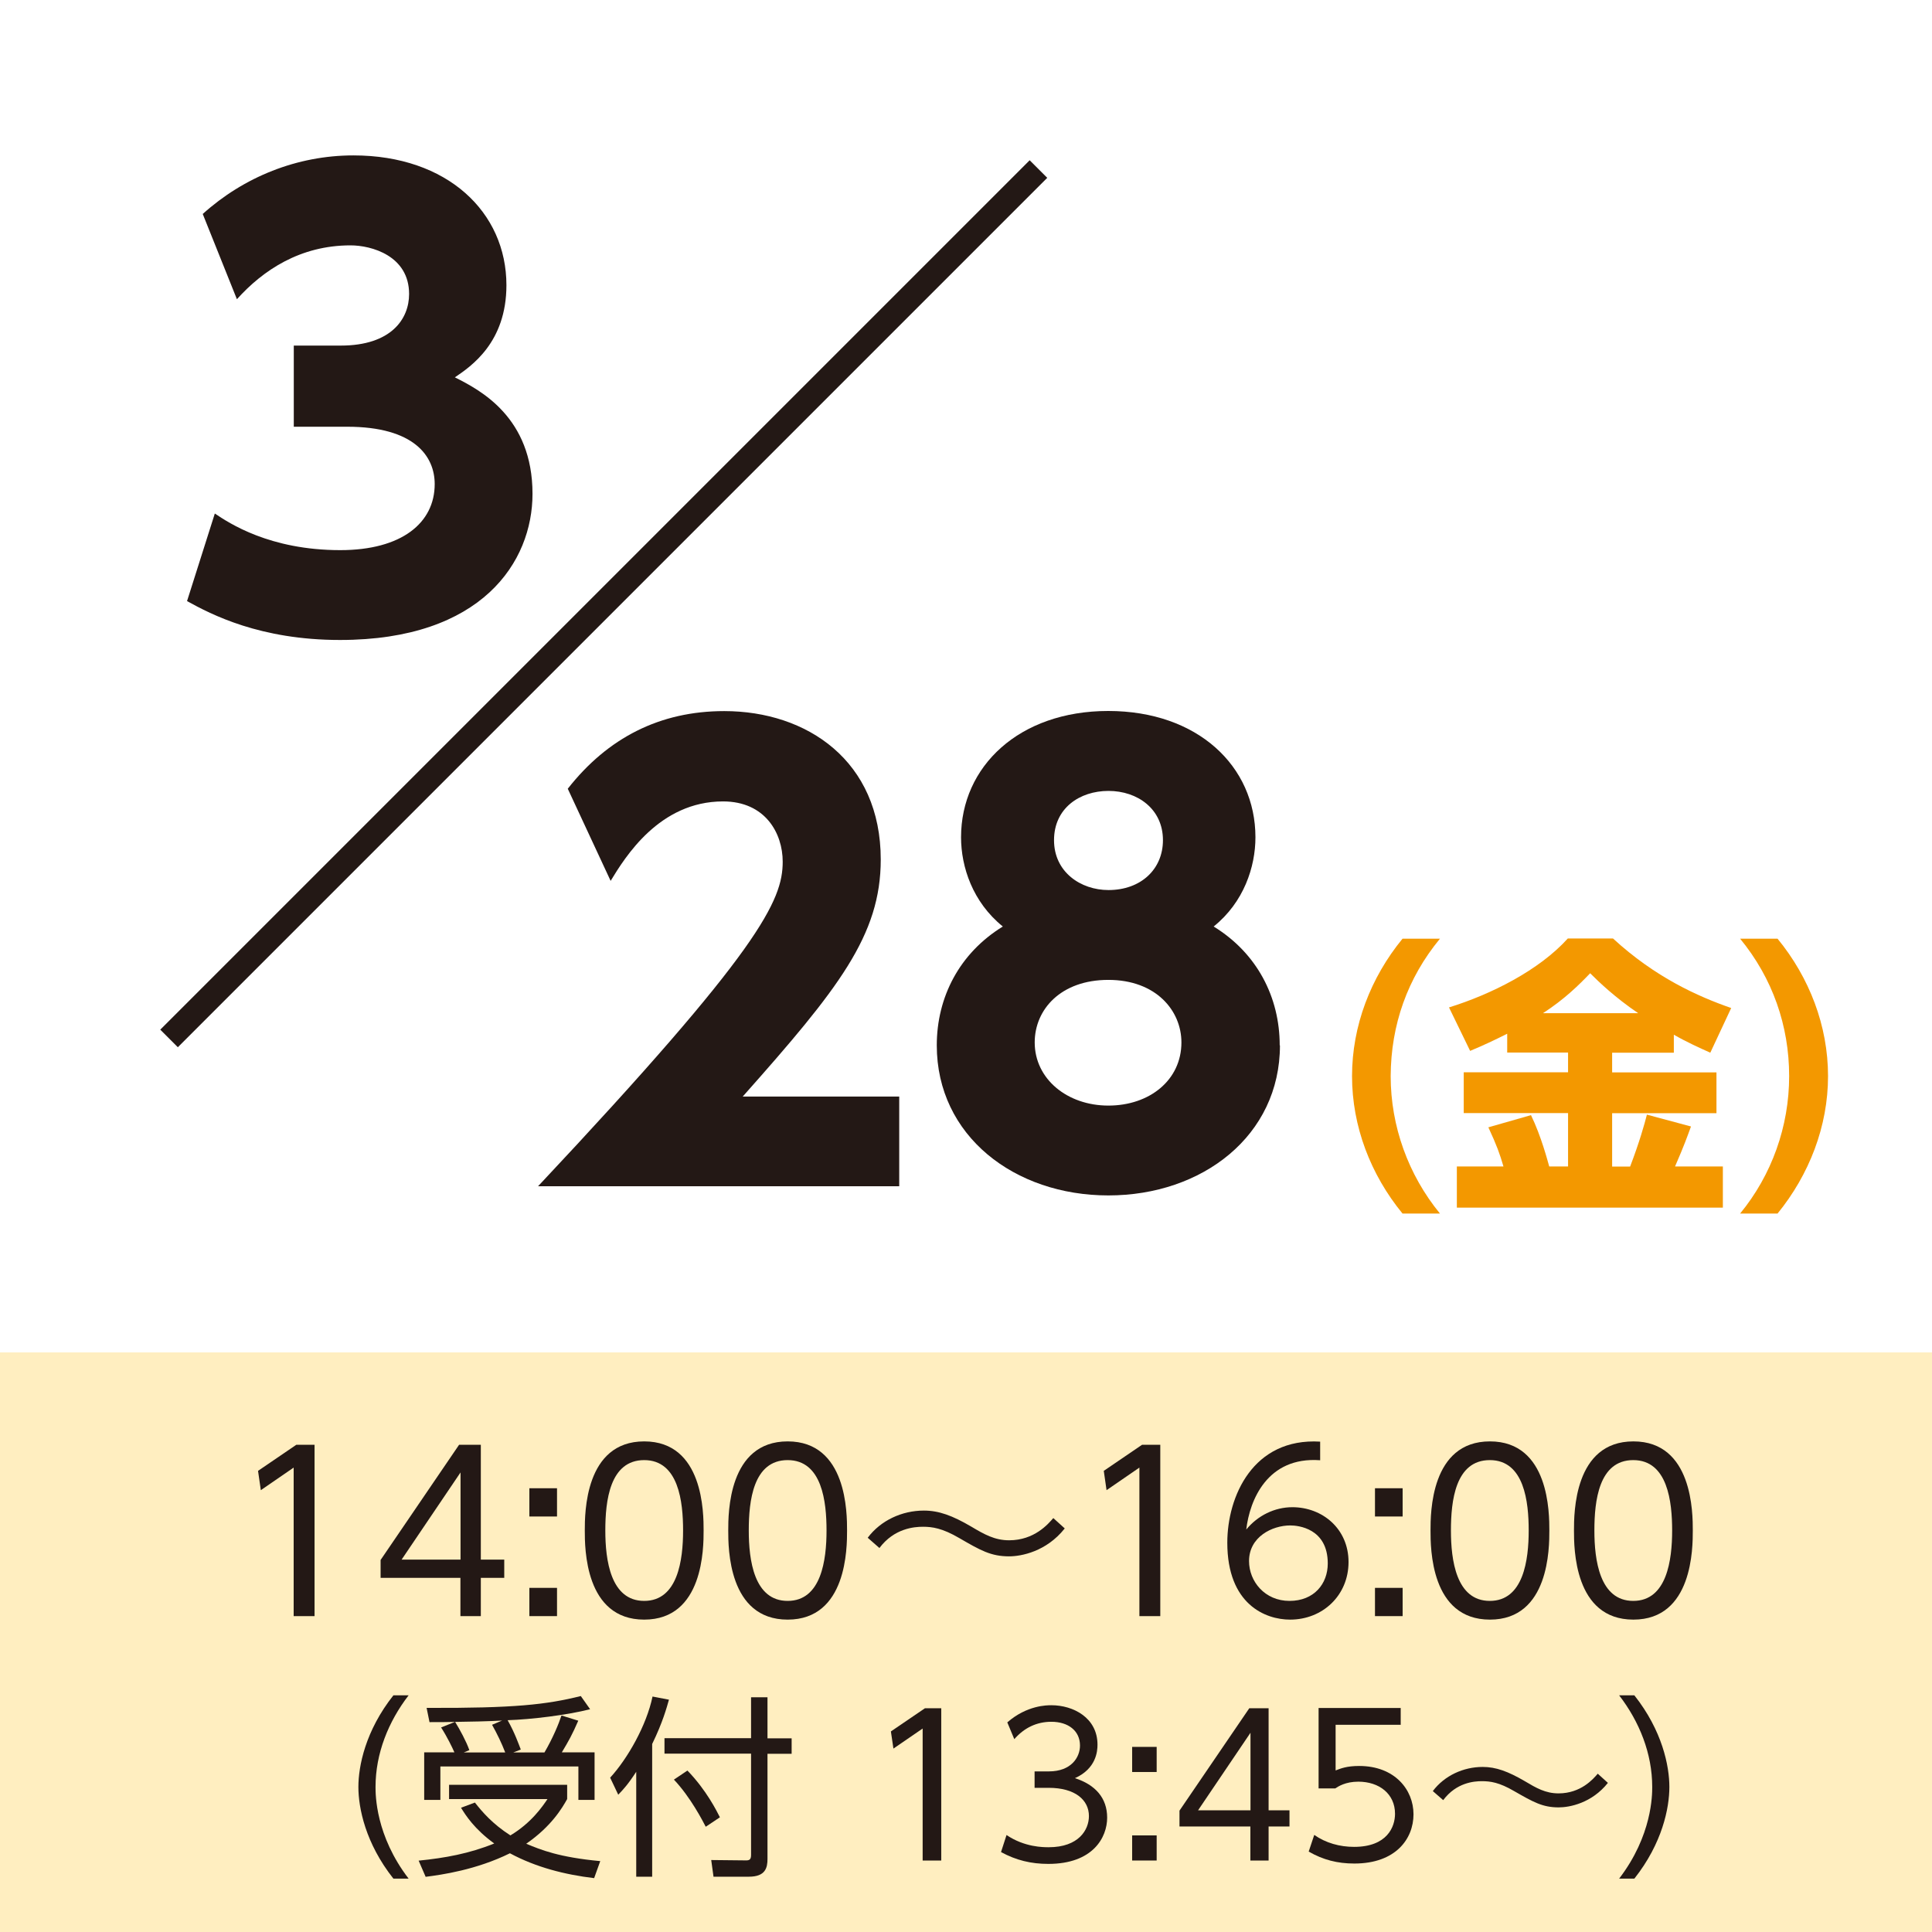
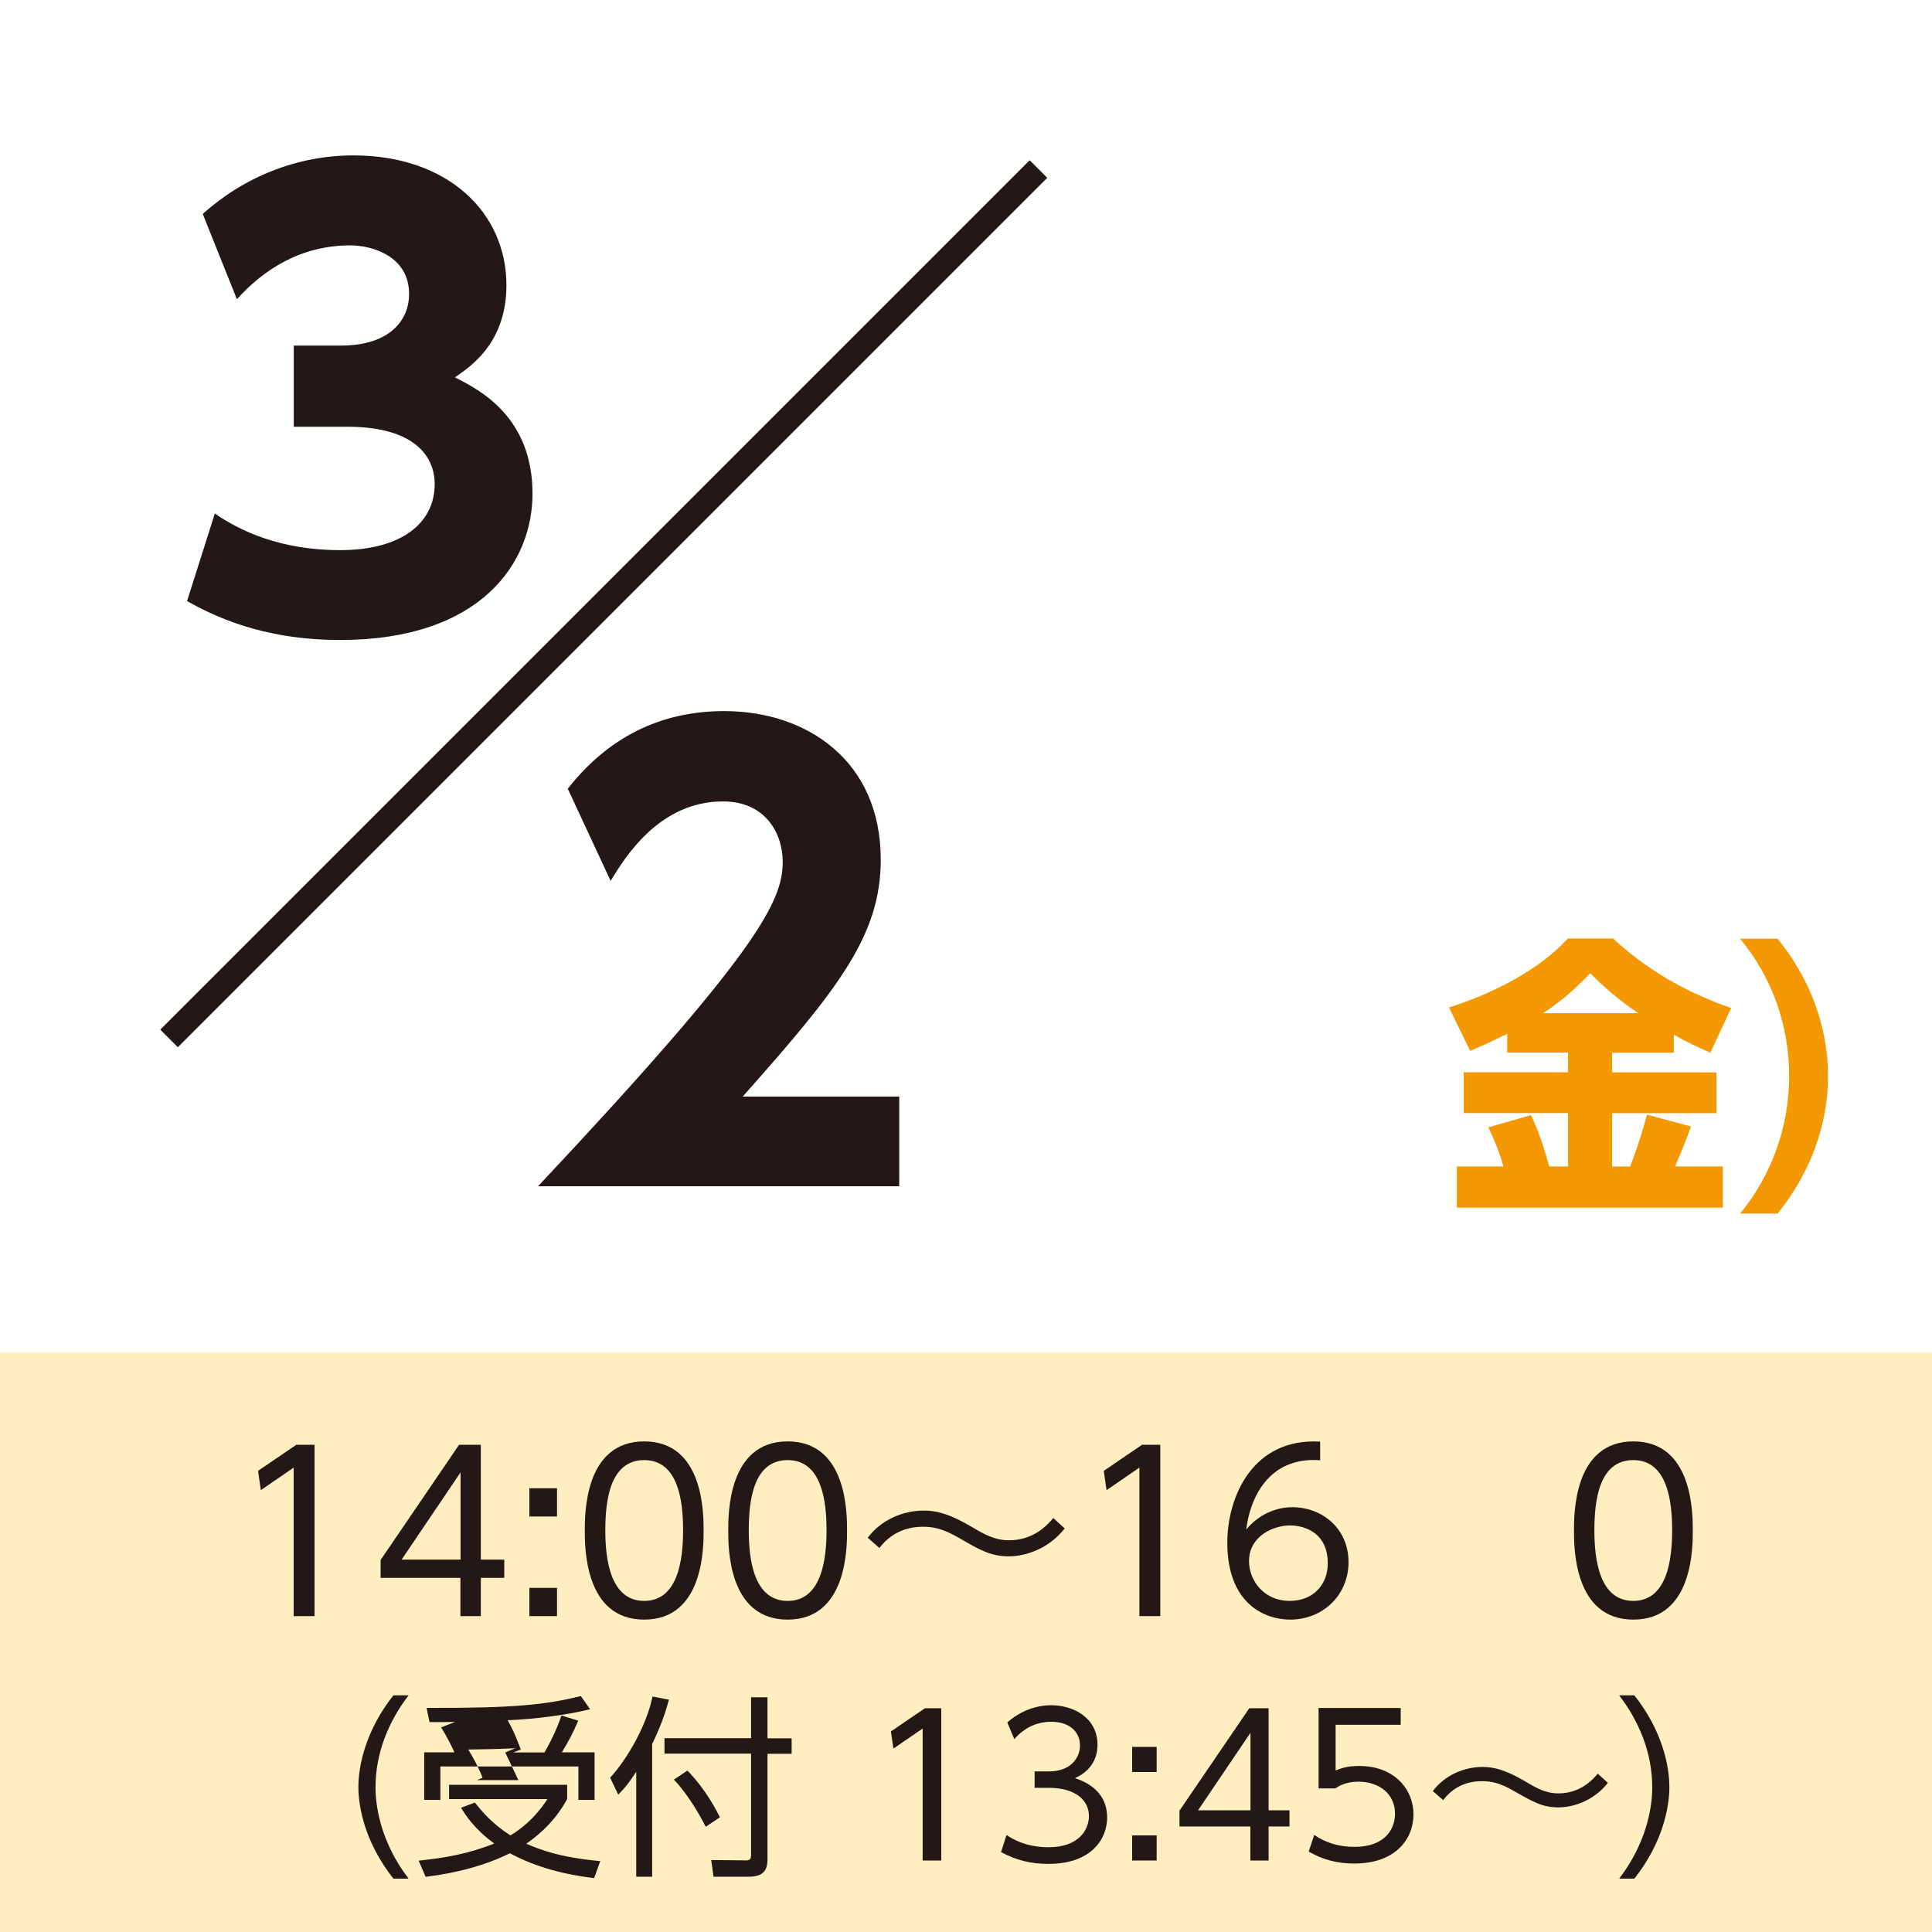
<svg xmlns="http://www.w3.org/2000/svg" id="_レイヤー_2" data-name="レイヤー 2" viewBox="0 0 160 160">
  <defs>
    <style>
      .cls-1 {
        fill: #231815;
      }

      .cls-2 {
        fill: none;
        stroke: #231815;
        stroke-miterlimit: 10;
        stroke-width: 2.06px;
      }

      .cls-3 {
        fill: #fff;
      }

      .cls-4 {
        fill: #f39800;
      }

      .cls-5 {
        fill: #ffeec0;
      }
    </style>
  </defs>
  <g id="_レイヤー_2-2" data-name="レイヤー 2">
    <rect class="cls-3" width="160" height="160" />
    <rect class="cls-5" y="112" width="160" height="48" />
    <path class="cls-1" d="M17.81,42.54c1.15.77,4.51,3.02,10.37,3.02,5.09,0,7.82-2.26,7.82-5.47,0-2.3-1.68-4.75-7.25-4.75h-4.42v-6.72h3.89c4.18,0,5.66-2.21,5.66-4.27,0-3.17-3.12-4.03-4.85-4.03-4.18,0-7.25,2.06-9.41,4.46l-2.83-7.06c3.41-3.07,7.82-4.85,12.48-4.85,7.78,0,12.67,4.7,12.67,10.75,0,4.75-2.93,6.72-4.27,7.63,2.11,1.06,6.43,3.31,6.43,9.65,0,5.62-4.18,12.1-15.94,12.1-6.62,0-10.66-2.11-12.67-3.22l2.3-7.25Z" />
    <g>
      <path class="cls-1" d="M74.47,90.8v7.44h-29.91c18.43-19.63,20.26-23.67,20.26-26.88,0-2.35-1.44-4.99-4.94-4.99-5.28,0-8.11,4.61-9.31,6.58l-3.55-7.63c3.31-4.22,7.63-6.43,12.96-6.43,6.86,0,12.96,4.13,12.96,12.29,0,6.29-3.5,10.7-11.43,19.63h12.96Z" />
-       <path class="cls-1" d="M106,86.57c0,7.49-6.43,12.43-14.21,12.43s-14.21-4.94-14.21-12.43c0-3.98,1.87-7.63,5.47-9.84-2.5-2.02-3.46-4.94-3.46-7.39,0-5.86,4.8-10.46,12.19-10.46s12.19,4.56,12.19,10.46c0,2.45-.96,5.38-3.46,7.39,3.6,2.21,5.47,5.86,5.47,9.84ZM97.84,86.33c0-2.64-2.11-5.18-6.05-5.18s-6.1,2.45-6.1,5.18c0,3.02,2.69,5.23,6.1,5.23s6.05-2.11,6.05-5.23ZM96.31,69.58c0-2.59-2.11-4.08-4.51-4.08s-4.51,1.44-4.51,4.08,2.21,4.13,4.51,4.13c2.69,0,4.51-1.73,4.51-4.13Z" />
-       <path class="cls-4" d="M116.15,100.5c-2.64-3.22-4.18-7.22-4.18-11.38s1.54-8.16,4.18-11.38h3.1c-2.69,3.26-4.06,7.13-4.08,11.38,0,4.15,1.46,8.18,4.08,11.38h-3.1Z" />
      <path class="cls-4" d="M124.82,85.61c-1.06.53-1.92.94-3.07,1.42l-1.75-3.6c3.48-1.08,7.46-3.07,9.84-5.71h3.74c3.5,3.22,7.03,4.8,9.79,5.76l-1.73,3.7c-.91-.41-1.92-.86-3.02-1.49v1.49h-5.11v1.63h8.64v3.38h-8.64v4.42h1.49c.77-2.02,1.18-3.48,1.39-4.3l3.65.98c-.29.79-.55,1.54-1.32,3.31h3.96v3.41h-22.03v-3.41h3.86c-.31-1.06-.55-1.73-1.25-3.24l3.53-1.01c.86,1.78,1.37,3.77,1.51,4.25h1.56v-4.42h-8.64v-3.38h8.64v-1.63h-5.04v-1.56ZM135.67,83.91c-1.94-1.32-3.26-2.59-3.98-3.31-.94.98-2.11,2.14-3.91,3.31h7.9Z" />
      <path class="cls-4" d="M144.11,100.5c2.62-3.19,4.06-7.22,4.06-11.38s-1.37-8.11-4.06-11.38h3.1c2.64,3.22,4.18,7.22,4.18,11.38s-1.56,8.16-4.18,11.38h-3.1Z" />
    </g>
    <line class="cls-2" x1="14" y1="86" x2="86" y2="14" />
    <g>
      <path class="cls-1" d="M24.54,119.65h1.51v14.19h-1.73v-12.3l-2.72,1.87-.23-1.6,3.17-2.16Z" />
      <path class="cls-1" d="M38.13,133.84v-3.17h-6.61v-1.48l6.5-9.54h1.8v9.51h1.94v1.51h-1.94v3.17h-1.69ZM33.26,129.16h4.88v-7.22l-4.88,7.22Z" />
      <path class="cls-1" d="M46.13,123.25v2.34h-2.29v-2.34h2.29ZM46.13,131.5v2.34h-2.29v-2.34h2.29Z" />
      <path class="cls-1" d="M48.43,126.75c0-1.42,0-7.38,4.92-7.38s4.92,5.96,4.92,7.38,0,7.38-4.92,7.38-4.92-5.94-4.92-7.38ZM56.57,126.75c0-2.36-.36-5.83-3.22-5.83s-3.22,3.39-3.22,5.83.43,5.83,3.22,5.83,3.22-3.4,3.22-5.83Z" />
      <path class="cls-1" d="M60.31,126.75c0-1.42,0-7.38,4.92-7.38s4.92,5.96,4.92,7.38,0,7.38-4.92,7.38-4.92-5.94-4.92-7.38ZM68.45,126.75c0-2.36-.36-5.83-3.22-5.83s-3.22,3.39-3.22,5.83.43,5.83,3.22,5.83,3.22-3.4,3.22-5.83Z" />
      <path class="cls-1" d="M88.16,126.6c-1.51,1.89-3.57,2.29-4.59,2.29-1.51,0-2.38-.5-4.12-1.51-1.42-.83-2.25-.94-3.02-.94-.72,0-2.38.13-3.6,1.76l-.97-.85c1.08-1.44,2.84-2.25,4.65-2.25,1.24,0,2.36.41,3.93,1.33,1.06.63,1.93,1.13,3.13,1.13,2.09,0,3.24-1.35,3.66-1.84l.95.86Z" />
      <path class="cls-1" d="M94.58,119.65h1.51v14.19h-1.73v-12.3l-2.72,1.87-.23-1.6,3.17-2.16Z" />
      <path class="cls-1" d="M109.31,120.93c-4.36-.31-5.82,3.31-6.1,5.74.94-1.15,2.34-1.85,3.82-1.85,2.48,0,4.65,1.78,4.65,4.54s-2.14,4.77-4.84,4.77c-2.04,0-5.2-1.26-5.2-6.37,0-3.82,2.12-8.7,7.69-8.37v1.55ZM106.86,126.33c-1.51,0-3.42.95-3.42,2.95,0,1.69,1.31,3.3,3.35,3.3s3.17-1.42,3.17-3.1c0-2.92-2.47-3.15-3.1-3.15Z" />
-       <path class="cls-1" d="M116.16,123.25v2.34h-2.29v-2.34h2.29ZM116.16,131.5v2.34h-2.29v-2.34h2.29Z" />
-       <path class="cls-1" d="M118.47,126.75c0-1.42,0-7.38,4.92-7.38s4.92,5.96,4.92,7.38,0,7.38-4.92,7.38-4.92-5.94-4.92-7.38ZM126.6,126.75c0-2.36-.36-5.83-3.22-5.83s-3.22,3.39-3.22,5.83.43,5.83,3.22,5.83,3.22-3.4,3.22-5.83Z" />
      <path class="cls-1" d="M130.35,126.75c0-1.42,0-7.38,4.92-7.38s4.92,5.96,4.92,7.38,0,7.38-4.92,7.38-4.92-5.94-4.92-7.38ZM138.48,126.75c0-2.36-.36-5.83-3.22-5.83s-3.22,3.39-3.22,5.83.43,5.83,3.22,5.83,3.22-3.4,3.22-5.83Z" />
      <path class="cls-1" d="M32.58,155.58c-2.32-2.93-2.9-5.86-2.9-7.59s.58-4.66,2.9-7.59h1.26c-1.68,2.18-2.74,4.82-2.74,7.59,0,.64,0,4.02,2.74,7.59h-1.26Z" />
-       <path class="cls-1" d="M49.21,155.54c-2.43-.29-4.83-.9-6.98-2.06-2.8,1.38-5.65,1.78-6.98,1.95l-.58-1.34c2.19-.22,4.18-.58,6.26-1.42-1.65-1.2-2.37-2.34-2.75-2.96l1.15-.43c.58.74,1.44,1.76,2.94,2.72,1.73-1.04,2.64-2.37,3.07-3.01h-8.15v-1.18h9.78v1.18c-.4.72-1.3,2.26-3.39,3.7,1.22.51,2.71,1.12,6.13,1.44l-.51,1.42ZM45.09,145.13c.69-1.18,1.17-2.34,1.41-3.06l1.39.43c-.51,1.17-.78,1.65-1.36,2.62h2.71v3.94h-1.34v-2.77h-11.43v2.77h-1.34v-3.94h2.5c-.16-.37-.58-1.25-1.1-2.06l1.15-.46c-.62.02-1.33.02-2.11.02l-.24-1.18c7.28.03,9.91-.27,12.77-.98l.77,1.09c-1.86.48-4.9.85-6.83.91.59,1.04.93,2.02,1.09,2.43l-.62.24h2.61ZM41.84,145.13c-.3-.78-.67-1.54-1.09-2.29l.83-.35c-1.06.06-2.79.1-3.89.11.38.61.93,1.62,1.18,2.34l-.46.19h3.43Z" />
+       <path class="cls-1" d="M49.21,155.54c-2.43-.29-4.83-.9-6.98-2.06-2.8,1.38-5.65,1.78-6.98,1.95l-.58-1.34c2.19-.22,4.18-.58,6.26-1.42-1.65-1.2-2.37-2.34-2.75-2.96l1.15-.43c.58.74,1.44,1.76,2.94,2.72,1.73-1.04,2.64-2.37,3.07-3.01h-8.15v-1.18h9.78v1.18c-.4.72-1.3,2.26-3.39,3.7,1.22.51,2.71,1.12,6.13,1.44l-.51,1.42ZM45.09,145.13c.69-1.18,1.17-2.34,1.41-3.06l1.39.43c-.51,1.17-.78,1.65-1.36,2.62h2.71v3.94h-1.34v-2.77h-11.43v2.77h-1.34v-3.94h2.5c-.16-.37-.58-1.25-1.1-2.06l1.15-.46c-.62.02-1.33.02-2.11.02l-.24-1.18c7.28.03,9.91-.27,12.77-.98l.77,1.09c-1.86.48-4.9.85-6.83.91.59,1.04.93,2.02,1.09,2.43l-.62.24h2.61ZM41.84,145.13l.83-.35c-1.06.06-2.79.1-3.89.11.38.61.93,1.62,1.18,2.34l-.46.19h3.43Z" />
      <path class="cls-1" d="M54,155.42h-1.31v-8.69c-.66,1.02-1.09,1.49-1.49,1.9l-.67-1.41c1.44-1.57,3.01-4.32,3.51-6.72l1.36.26c-.19.66-.5,1.84-1.39,3.67v11ZM63.56,140.57v3.39h2v1.28h-2v8.71c0,.72-.16,1.47-1.54,1.47h-2.93l-.19-1.38,2.88.03c.27,0,.42-.06.42-.45v-8.39h-7.17v-1.28h7.17v-3.39h1.36ZM58.45,151.29c-.24-.46-1.26-2.46-2.64-3.91l1.12-.75c1.58,1.63,2.43,3.36,2.69,3.87l-1.17.78Z" />
      <path class="cls-1" d="M76.61,141.47h1.34v12.61h-1.54v-10.93l-2.42,1.66-.21-1.42,2.82-1.92Z" />
      <path class="cls-1" d="M83.36,151.97c1.49,1.01,3.04,1.01,3.49,1.01,2.48,0,3.33-1.44,3.33-2.58,0-1.34-1.15-2.34-3.33-2.34h-1.17v-1.36h1.18c1.86,0,2.58-1.17,2.58-2.14,0-1.23-.98-1.97-2.37-1.97-1.23,0-2.26.51-3.07,1.44l-.58-1.39c1.63-1.42,3.28-1.42,3.65-1.42,1.82,0,3.82,1.04,3.82,3.27,0,.53-.1,1.98-1.87,2.77,1.68.54,2.67,1.63,2.67,3.27s-1.18,3.83-4.87,3.83c-1.43,0-2.67-.3-3.92-.98l.45-1.39Z" />
      <path class="cls-1" d="M95.79,144.67v2.08h-2.03v-2.08h2.03ZM95.79,152v2.08h-2.03v-2.08h2.03Z" />
      <path class="cls-1" d="M103.55,154.08v-2.82h-5.87v-1.31l5.78-8.48h1.6v8.45h1.73v1.34h-1.73v2.82h-1.51ZM99.22,149.92h4.34v-6.42l-4.34,6.42Z" />
      <path class="cls-1" d="M116.02,142.84h-5.41v3.78c.42-.16.91-.37,1.95-.37,2.95,0,4.5,1.97,4.5,4s-1.47,4.08-4.9,4.08c-1.39,0-2.58-.3-3.78-.99l.46-1.38c.96.67,2.11.99,3.3.99,2.74,0,3.39-1.66,3.39-2.74,0-1.65-1.31-2.66-3.04-2.66-1.07,0-1.67.4-1.91.56h-1.38v-6.66h6.8v1.38Z" />
      <path class="cls-1" d="M133.16,147.65c-1.34,1.68-3.17,2.03-4.08,2.03-1.34,0-2.11-.45-3.67-1.34-1.26-.74-2-.83-2.69-.83-.64,0-2.11.11-3.2,1.57l-.86-.75c.96-1.28,2.53-2,4.13-2,1.1,0,2.1.37,3.49,1.18.94.56,1.71,1.01,2.79,1.01,1.86,0,2.88-1.2,3.25-1.63l.85.77Z" />
      <path class="cls-1" d="M134.09,155.58c2.74-3.57,2.74-6.95,2.74-7.59,0-2.77-1.06-5.41-2.74-7.59h1.26c2.32,2.93,2.9,5.86,2.9,7.59s-.58,4.66-2.9,7.59h-1.26Z" />
    </g>
  </g>
</svg>